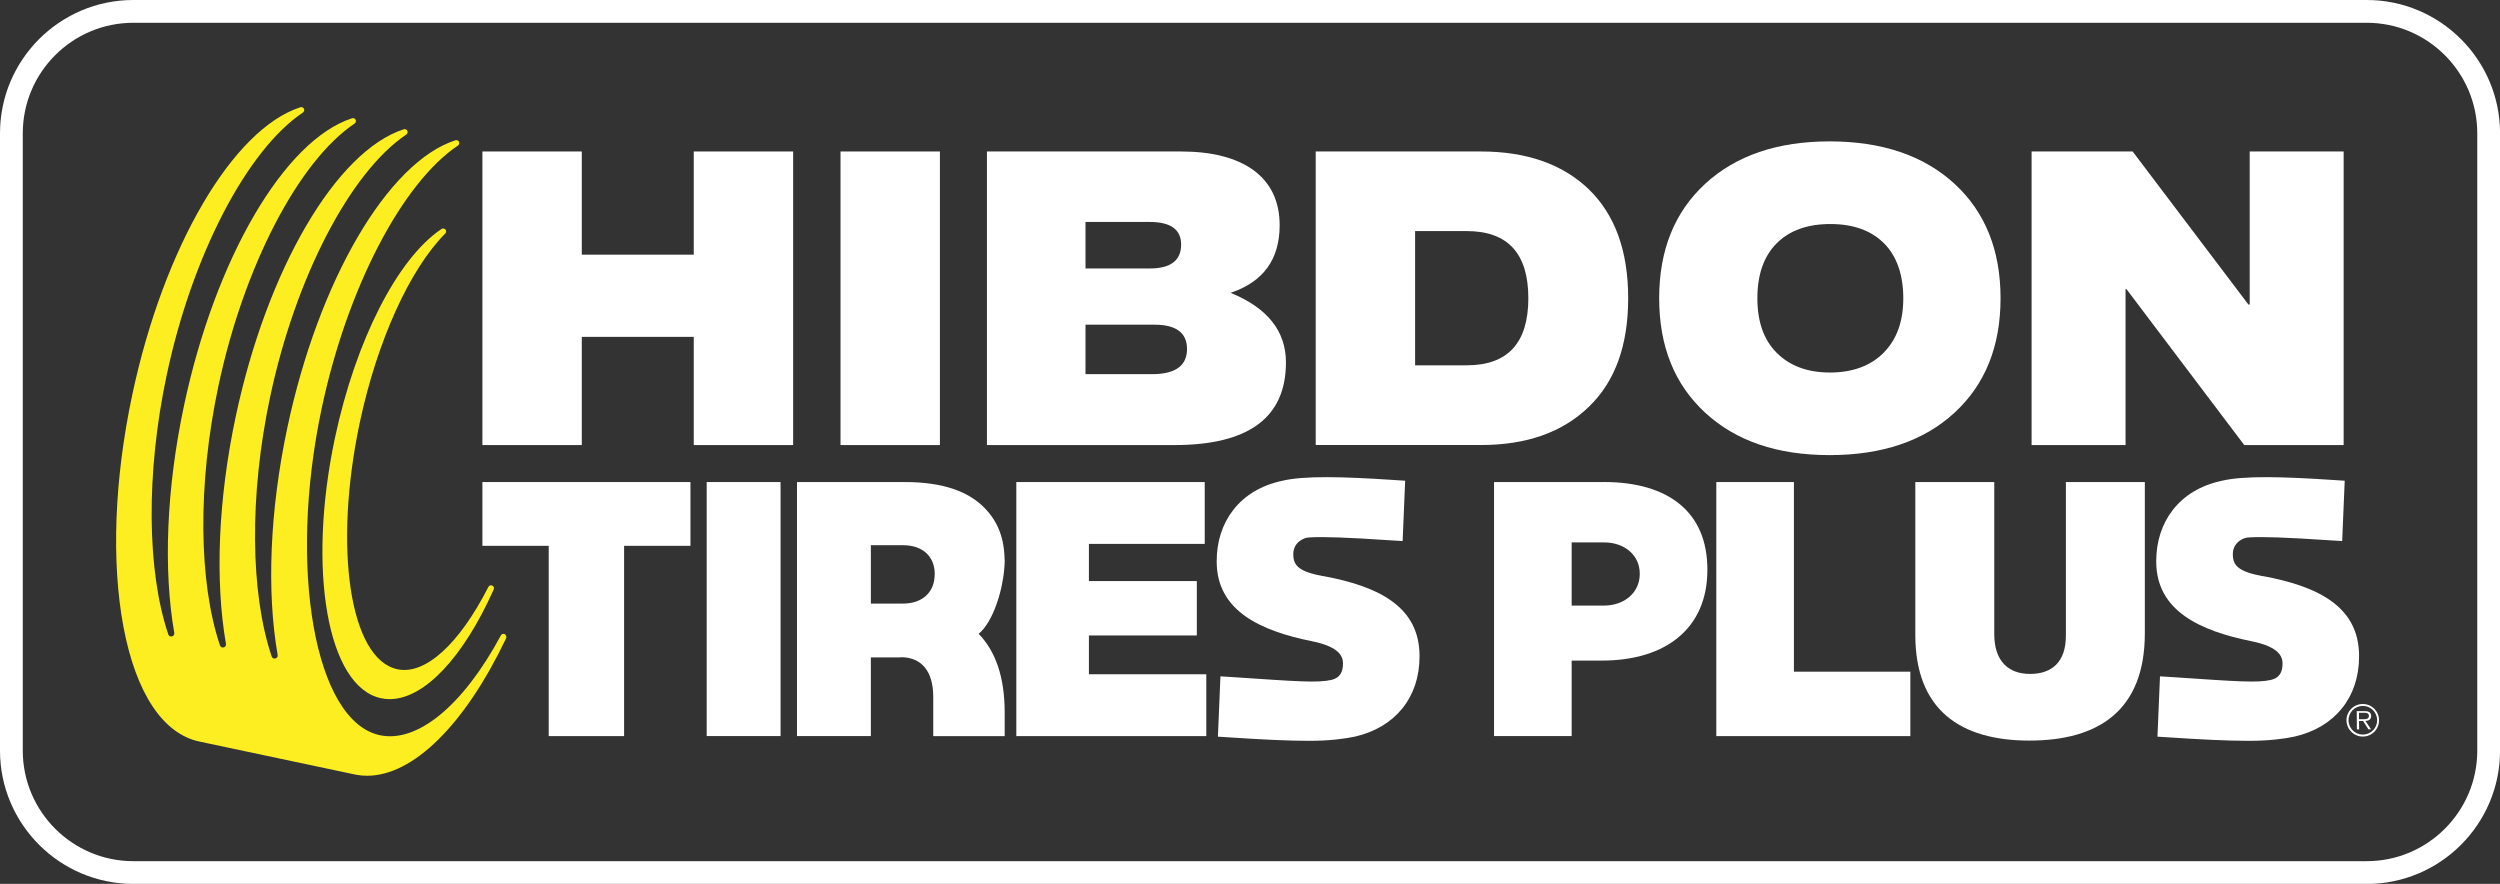
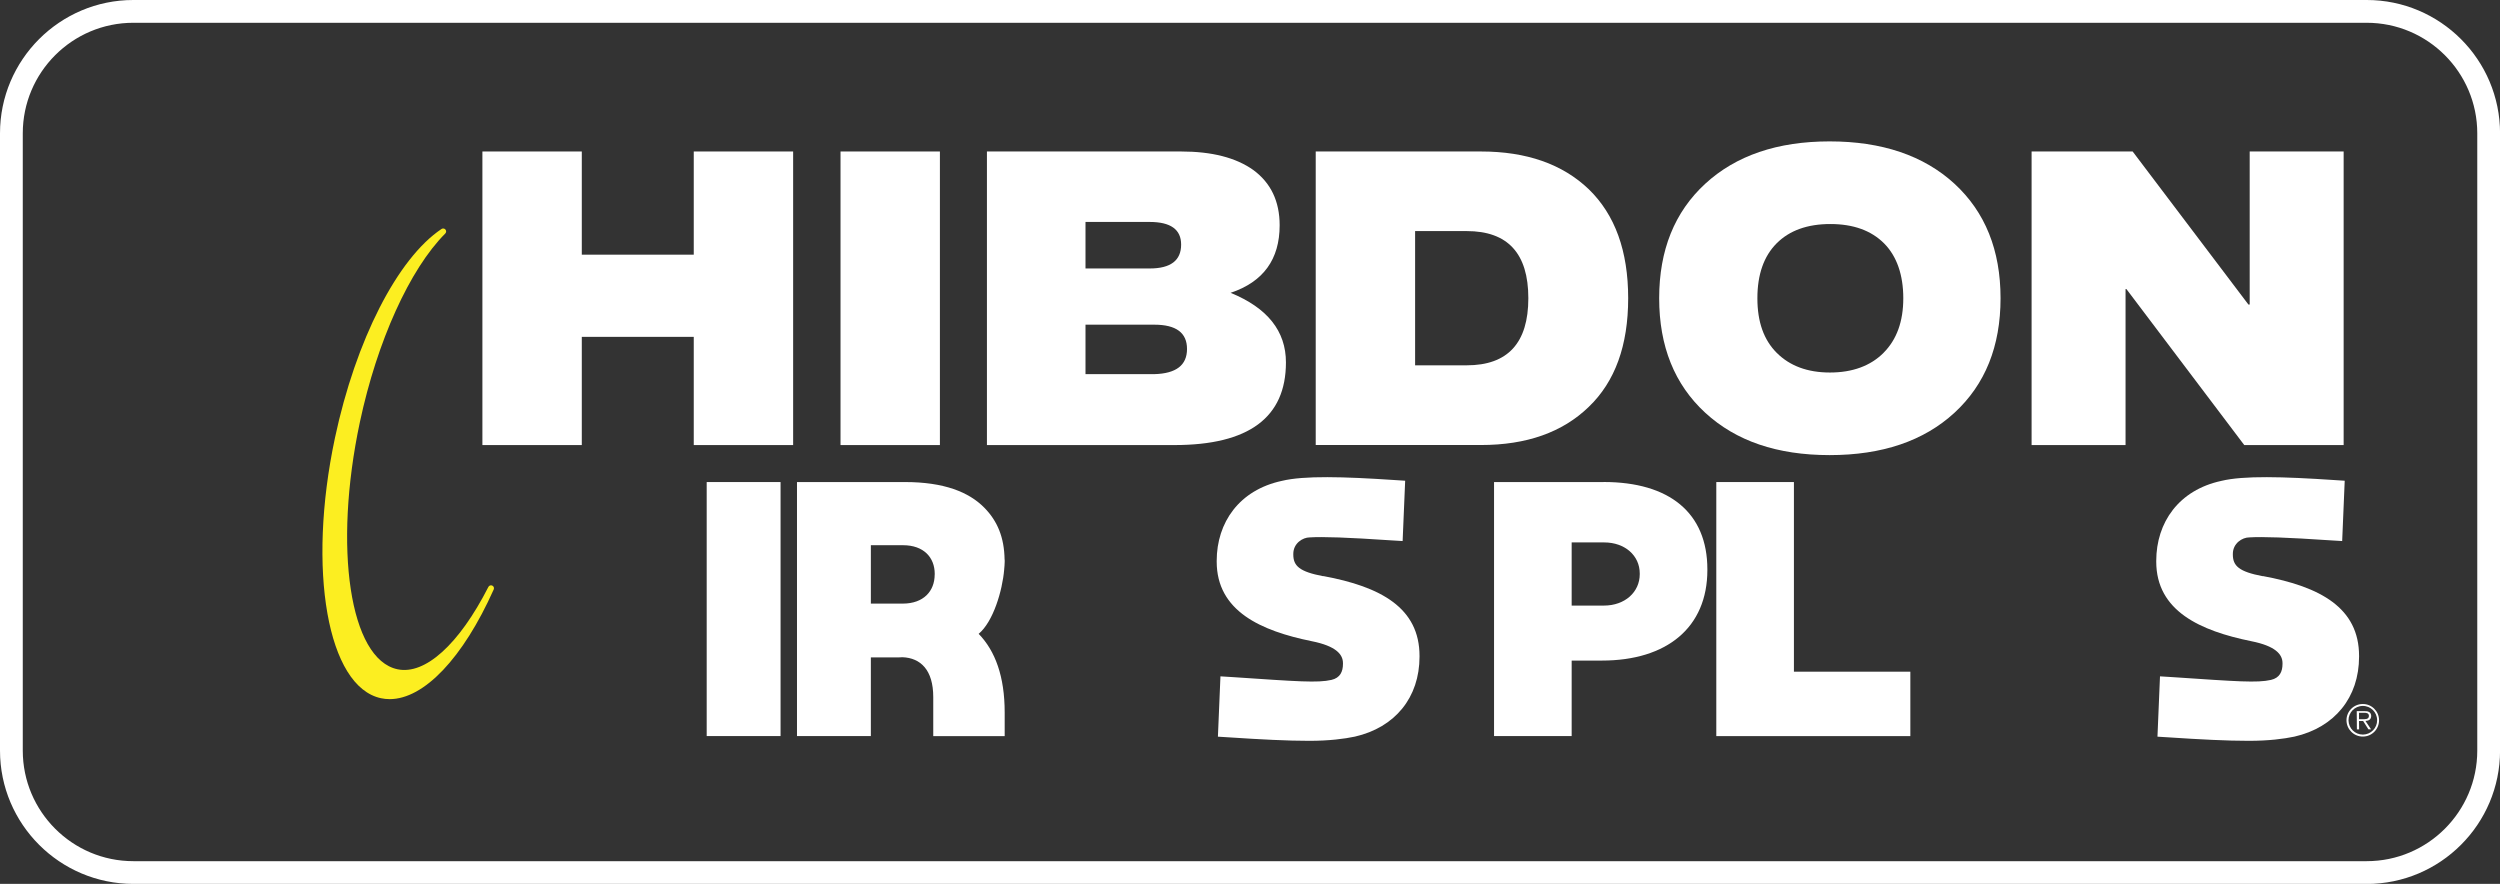
<svg xmlns="http://www.w3.org/2000/svg" id="Layer_1" data-name="Layer 1" viewBox="0 0 492.79 174.23">
  <rect x="0" y="0" width="492.79" height="174.23" fill="#333333" stroke="none" />
  <defs>
    <style>
      .cls-1 {
        fill-rule: evenodd;
      }

      .cls-1, .cls-2 {
        fill: #fff;
      }

      .cls-1, .cls-2, .cls-3 {
        stroke-width: 0px;
      }

      .cls-3 {
        fill: #fcee21;
      }
    </style>
  </defs>
  <path class="cls-2" d="m26.28,174.23c-14.49,0-26.28-11.79-26.28-26.28V26.28C0,11.79,11.79,0,26.28,0h440.24c14.49,0,26.28,11.79,26.28,26.28v121.68c0,14.49-11.79,26.28-26.28,26.28H26.28Zm0-169.74C14.26,4.49,4.49,14.26,4.49,26.28v121.68c0,12.01,9.77,21.79,21.79,21.79h440.24c12.01,0,21.79-9.77,21.79-21.79V26.28c0-12.01-9.77-21.79-21.79-21.79H26.28Z" />
  <path class="cls-1" d="m465.78,145.19c1.77-.01,3.19-1.47,3.17-3.25-.02-1.76-1.46-3.19-3.23-3.17-1.78.01-3.21,1.47-3.19,3.23.02,1.78,1.47,3.21,3.25,3.19h0Zm0-.39c-1.56.01-2.83-1.23-2.85-2.81-.01-1.55,1.23-2.83,2.8-2.84,1.56-.02,2.83,1.23,2.84,2.79.02,1.57-1.23,2.84-2.79,2.86h0Zm.49-2.69c.64-.02,1.13-.29,1.13-.99,0-.3-.14-.62-.41-.77-.27-.16-.57-.17-.88-.17h-1.56s.03,3.6.03,3.6h.44s-.02-1.66-.02-1.66h.81s1.04,1.64,1.04,1.64h.52s-1.1-1.65-1.1-1.65h0Zm-1.27-.33v-1.27s1.01-.01,1.01-.01c.45,0,.93.06.94.61,0,.73-.78.65-1.28.66h-.67Z" />
  <g>
    <path class="cls-3" d="m78.34,131.92c-9.37-1.99-12.69-23.85-7.4-48.72,3.39-15.93,9.84-30.17,16.83-37.17.21-.21.23-.55.04-.78-.19-.23-.53-.28-.77-.12-8.68,5.79-16.92,21.94-21.01,41.16-5.54,26.07-1.47,49.1,9.07,51.34.56.12,1.13.18,1.71.18,6.74,0,14.44-8.04,20.51-21.62.13-.29,0-.63-.28-.76-.28-.14-.63-.02-.77.26-5.77,11.32-12.47,17.39-17.93,16.23Z" />
-     <path class="cls-3" d="m99.8,125.5s-.01-.05-.02-.08c0-.03,0-.05-.02-.08-.07-.23-.27-.4-.53-.4-.21,0-.39.12-.48.29,0,0-.01.01-.02.02-7.52,13.98-16.53,21.23-23.85,19.67-12.83-2.73-18.18-32.88-11.45-64.53,5-23.5,15.78-44.28,26.84-51.7.24-.16.33-.48.2-.74-.13-.26-.43-.39-.7-.3-13.33,4.31-26.96,27.6-33.13,56.64-3.47,16.34-4.1,32.3-1.91,44.81.13.74-.94,1.01-1.18.3-4.18-12.42-4.46-31.61-.3-51.18,4.99-23.5,15.78-44.28,26.84-51.7.24-.16.33-.48.2-.74-.13-.26-.42-.39-.7-.3-13.33,4.31-26.96,27.6-33.13,56.64-3.47,16.34-4.1,32.3-1.92,44.8.13.74-.94,1.01-1.18.3-4.18-12.42-4.46-31.61-.3-51.17,4.99-23.5,15.78-44.28,26.84-51.7.24-.16.33-.48.2-.74-.13-.26-.43-.39-.7-.3-13.33,4.31-26.96,27.6-33.13,56.64-3.47,16.34-4.1,32.3-1.92,44.8.13.74-.94,1.01-1.18.3-4.18-12.42-4.46-31.61-.3-51.17,4.99-23.5,15.78-44.28,26.84-51.7.24-.16.33-.48.2-.74-.13-.26-.43-.39-.7-.3-13.33,4.31-26.96,27.6-33.13,56.64-3.55,16.68-4.16,32.95-1.74,45.81,2.46,13.03,7.77,21.05,14.96,22.58l30.87,6.54c.72.14,1.46.2,2.2.2,9.08,0,19.24-10.07,27.28-26.86.09-.18.15-.36.17-.49,0-.01,0-.02,0-.04,0-.01,0-.02,0-.04Z" />
  </g>
  <g>
    <path class="cls-2" d="m95.09,87.72V29.86h19.59v20.34h22.07v-20.34h19.59v57.87h-19.59v-21.33h-22.07v21.33h-19.59Z" />
    <path class="cls-2" d="m165.68,87.72V29.86h19.59v57.87h-19.59Z" />
    <path class="cls-2" d="m194.54,87.72V29.86h38.27c6.06,0,10.8,1.21,14.22,3.64,3.47,2.54,5.21,6.17,5.21,10.91,0,6.72-3.23,11.16-9.67,13.31,7.28,2.98,10.91,7.55,10.91,13.72,0,10.86-7.33,16.29-21.99,16.29h-36.95Zm19.43-34.8h12.65c4.13,0,6.2-1.57,6.2-4.71,0-2.98-2.07-4.46-6.2-4.46h-12.65v9.18Zm0,20.83h13.56c4.3-.11,6.45-1.76,6.45-4.96s-2.15-4.79-6.45-4.79h-13.56v9.75Z" />
    <path class="cls-2" d="m259.35,87.72V29.86h32.57c8.98,0,16.06,2.48,21.25,7.44,5.18,5.02,7.77,12.18,7.77,21.49s-2.59,16.45-7.77,21.41c-5.18,5.02-12.26,7.52-21.25,7.52h-32.57Zm19.59-15.71h10.17c8.1,0,12.15-4.41,12.15-13.23s-4.05-13.23-12.15-13.23h-10.17v26.45Z" />
    <path class="cls-2" d="m336.13,81.36c-6.05-5.57-9.08-13.09-9.08-22.57s3.03-17,9.08-22.57c6.06-5.57,14.23-8.35,24.52-8.35s18.55,2.78,24.61,8.35c6.05,5.57,9.08,13.09,9.08,22.57s-3.03,17-9.08,22.57c-6.06,5.57-14.26,8.35-24.61,8.35s-18.47-2.78-24.52-8.35Zm35.15-11.82c2.59-2.59,3.89-6.17,3.89-10.75s-1.27-8.29-3.8-10.83c-2.54-2.53-6.06-3.8-10.58-3.8s-8.05,1.27-10.58,3.8c-2.53,2.54-3.8,6.15-3.8,10.83s1.27,8.21,3.8,10.75c2.59,2.59,6.09,3.89,10.5,3.89s7.99-1.29,10.58-3.89Z" />
    <path class="cls-2" d="m400.46,87.72V29.86h19.92l22.82,30.17h.25v-30.17h18.52v57.87h-19.59l-23.23-30.75h-.17v30.75h-18.52Z" />
  </g>
  <g>
-     <polygon class="cls-2" points="108.16 107.59 95.09 107.59 95.09 95.02 136.1 95.02 136.1 107.59 123.02 107.59 123.02 145.1 108.16 145.1 108.16 107.59" />
    <rect class="cls-2" x="139.3" y="95.02" width="14.56" height="50.07" />
-     <polygon class="cls-2" points="200.33 95.02 237.47 95.02 237.47 107.21 214.64 107.21 214.64 114.54 235.91 114.54 235.91 125.26 214.64 125.26 214.64 132.91 237.78 132.91 237.78 145.1 200.33 145.1 200.33 95.02" />
    <path class="cls-2" d="m198.03,110.32h-.01c-.06-4.4-1.42-7.62-3.97-10.22-3.05-3.11-7.96-5.08-15.68-5.08h-21.27v50.07h14.56v-15.51h.62,0s4.97,0,4.97,0c.22,0,.43-.02.65-.03,3.55.14,6.06,2.49,6.06,7.85v7.7h14.08v-4.66c0-7.07-1.85-12.13-5.13-15.5,2.87-2.39,4.68-8.49,5.03-12.66,0-.01,0-.02,0-.04.04-.49.1-.97.1-1.48v-.13c0-.06,0-.12,0-.18,0-.05,0-.09,0-.14Zm-13.79,2.93c0,3.25-2.17,5.73-6.3,5.73h-6.28v-11.51h6.35c4.05,0,6.24,2.4,6.24,5.66v.13Z" />
    <path class="cls-2" d="m260.83,113.58c-4.7-.89-5.9-2.04-5.9-4.27v-.13c0-2.1,1.87-3.25,3.24-3.25,2.59-.16,7.38,0,15.99.58,1.06.07,1.87.12,2.32.14l.5-11.89c-.39-.02-1.1-.06-2.02-.13-10.17-.68-17.91-.9-22.29.16-8.38,1.8-12.84,8.17-12.84,15.78v.13c0,9.78,8.76,13.66,18.73,15.69,4.76.95,6.16,2.58,6.16,4.33v.13c0,1.54-.55,2.77-2.27,3.17-2.71.62-6.65.31-19.31-.54-1.2-.08-2.1-.14-2.57-.16l-.5,11.89c.41.02,1.2.07,2.27.14,6.15.41,11.45.68,15.71.68,3.98,0,6.94-.39,9.02-.83h0c7.93-1.81,12.74-7.72,12.74-15.76v-.13c0-9.49-7.62-13.66-18.98-15.76Z" />
    <path class="cls-2" d="m446.03,113.58c-4.7-.89-5.9-2.04-5.9-4.27v-.13c0-2.1,1.87-3.25,3.24-3.25,2.59-.16,7.38,0,15.99.58,1.06.07,1.87.12,2.32.14l.5-11.89c-.39-.02-1.1-.06-2.02-.13-10.17-.68-17.91-.9-22.29.16-8.38,1.8-12.84,8.17-12.84,15.78v.13c0,9.78,8.76,13.66,18.73,15.69,4.76.95,6.16,2.58,6.16,4.33v.13c0,1.54-.55,2.77-2.27,3.17-2.71.62-6.65.31-19.31-.54-1.2-.08-2.1-.14-2.57-.16l-.5,11.89c.41.02,1.2.07,2.27.14,6.15.41,11.45.68,15.71.68,3.98,0,6.94-.39,9.02-.83h0c7.93-1.81,12.74-7.72,12.74-15.76v-.13c0-9.49-7.62-13.66-18.98-15.76Z" />
    <path class="cls-2" d="m316.09,95.02h-21.59v50.07h15.3v-14.88h5.96c12.82,0,20.79-6.53,20.79-17.85v-.13c0-11.13-7.46-17.22-20.46-17.22Zm7.13,18.16c0,3.51-2.9,6.19-7.07,6.19h-6.35v-12.45h6.41c4.09,0,7.01,2.6,7.01,6.12v.14Z" />
    <polygon class="cls-2" points="338.31 95.02 353.61 95.02 353.61 132.4 376.56 132.4 376.56 145.1 338.31 145.1 338.31 95.02" />
-     <path class="cls-2" d="m377.54,125.16v-30.14h15.56v29.95c0,5.52,2.94,7.87,7.06,7.87s7.06-2.16,7.06-7.55v-30.27h15.56v29.82c0,15.17-9.09,21.14-22.75,21.14s-22.49-6.09-22.49-20.82Z" />
  </g>
</svg>